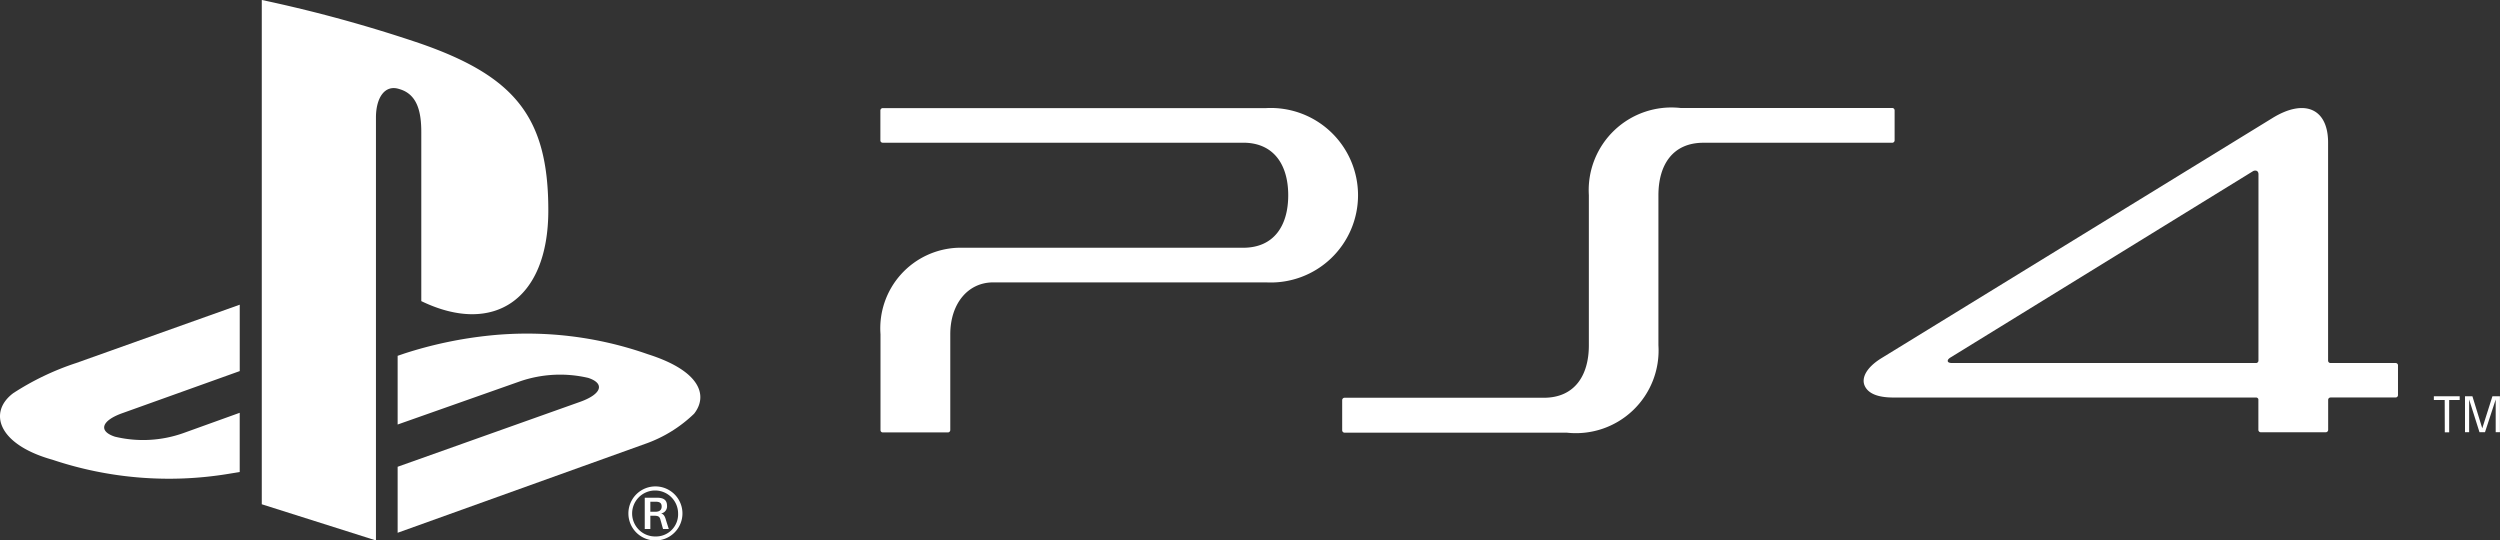
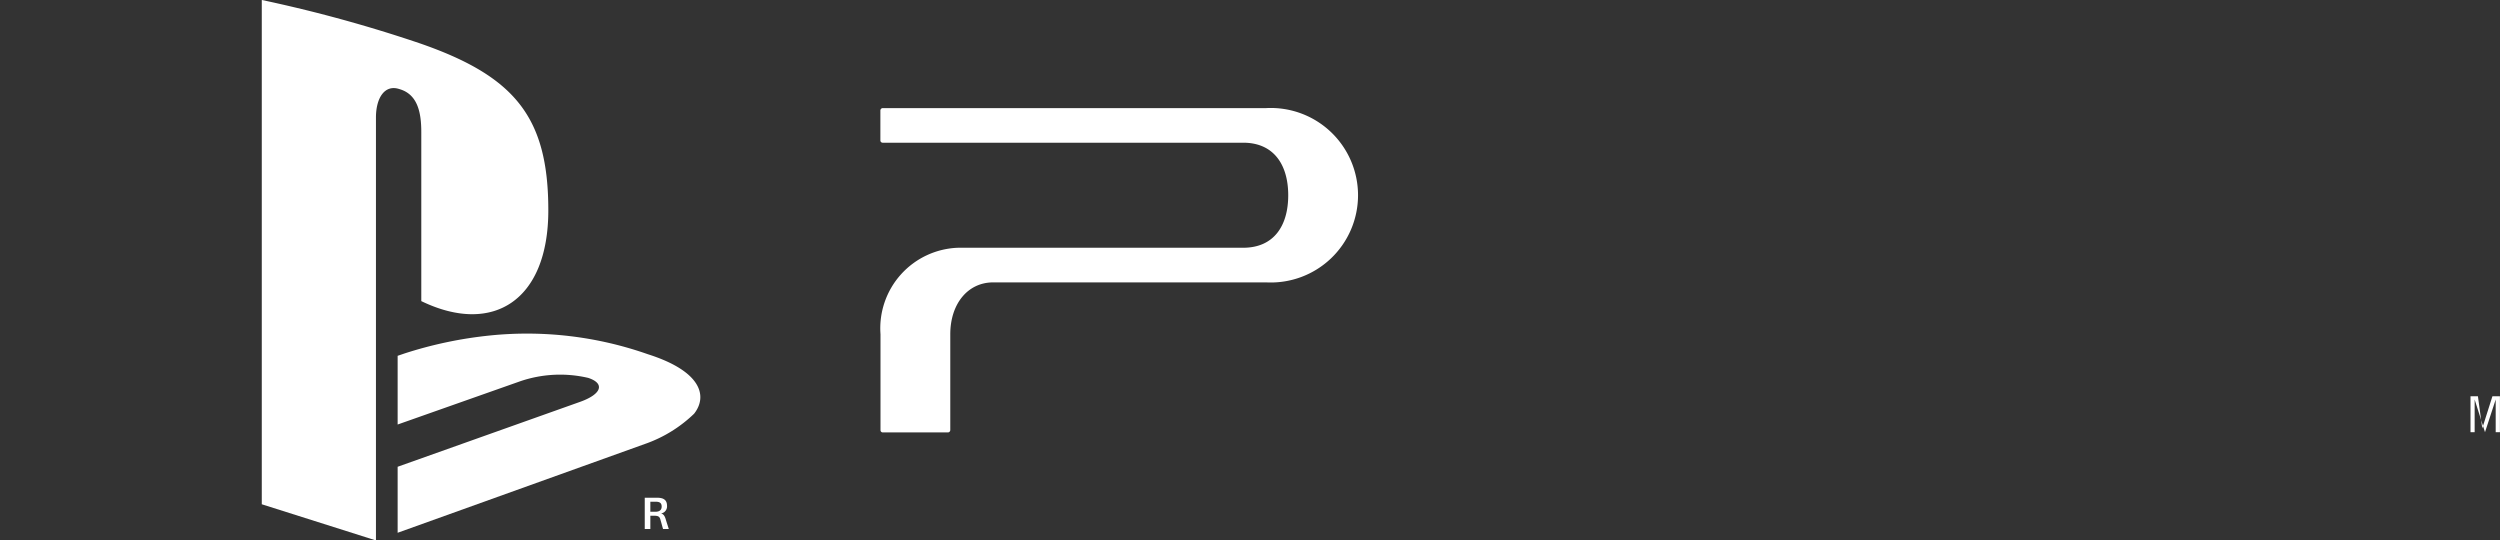
<svg xmlns="http://www.w3.org/2000/svg" width="104.429" height="22.576" viewBox="0 0 104.429 22.576">
  <rect x="0" y="0" width="104.429" height="22.576" fill="#333333" stroke="none" />
  <g transform="translate(0 0)">
    <g transform="translate(0)">
      <g transform="translate(0 0)">
        <path d="M260.448,414.612v7.054c2.969,1.437,5.306,0,5.306-3.792,0-3.874-1.371-5.6-5.4-6.987a58.278,58.278,0,0,0-6.569-1.8v21.065l4.769,1.511V414c0-.832.371-1.385.966-1.195C260.3,413.022,260.448,413.789,260.448,414.612Z" transform="translate(-242.85 -409.088)" fill="#fff" />
        <path d="M285.619,462.442a15.227,15.227,0,0,0-6.609-.782,17.314,17.314,0,0,0-3.552.748l-.292.1v2.87l5.1-1.8a5.159,5.159,0,0,1,2.86-.148c.7.229.569.666-.3.987l-7.66,2.726V469.9l10.408-3.738a5.6,5.6,0,0,0,1.977-1.237C288.12,464.2,287.868,463.157,285.619,462.442Z" transform="translate(-258.556 -447.645)" fill="#fff" />
-         <path d="M213.154,460.733c-1.052.784-.667,2.141,1.639,2.784a15.309,15.309,0,0,0,7.341.59c.155-.026.324-.052.477-.078v-2.474l-2.362.851a5.026,5.026,0,0,1-2.85.147c-.7-.229-.57-.667.3-.979l4.913-1.761v-2.773l-6.833,2.436A11.285,11.285,0,0,0,213.154,460.733Z" transform="translate(-212.598 -444.312)" fill="#fff" />
-         <path d="M312.591,485.624a1.129,1.129,0,1,0,0,2.258,1.129,1.129,0,0,0,0-2.258Zm0,2.091a.96.96,0,1,1,.947-.962A.924.924,0,0,1,312.591,487.715Z" transform="translate(-285.213 -465.306)" fill="#fff" />
        <path d="M314.737,488.066v-.005a.3.3,0,0,0,.24-.317c0-.269-.176-.339-.415-.339h-.516v1.306h.234v-.554h.154c.2,0,.24.048.277.2.027.091.069.258.1.355h.239c-.037-.123-.085-.263-.128-.409S314.822,488.088,314.737,488.066Zm-.25-.075h-.207v-.419h.223c.128,0,.25.027.25.2C314.753,487.926,314.652,487.991,314.487,487.991Z" transform="translate(-287.114 -466.614)" fill="#fff" />
      </g>
    </g>
    <g transform="translate(36.78 4.514)">
      <g transform="translate(0 0)">
-         <path d="M446.876,427.443v-1.256a.1.1,0,0,0-.094-.1h-8.853a3.455,3.455,0,0,0-3.825,3.643V436c0,1.275-.605,2.192-1.881,2.192H423.9a.1.1,0,0,0-.1.1v1.258a.1.1,0,0,0,.1.1h9.282A3.454,3.454,0,0,0,437.01,436v-6.265c0-1.276.6-2.195,1.88-2.195h7.891A.1.1,0,0,0,446.876,427.443Z" transform="translate(-404.515 -426.091)" fill="#fff" />
        <path d="M367.255,426.1H351.238a.1.1,0,0,0-.1.094v1.257a.094.094,0,0,0,.1.094h15.055c1.275,0,1.881.919,1.881,2.195s-.6,2.193-1.881,2.193H354.384a3.367,3.367,0,0,0-3.241,3.614v4a.094.094,0,0,0,.1.1h2.715a.1.1,0,0,0,.1-.1v-4c0-1.276.736-2.167,1.79-2.167h11.416a3.645,3.645,0,1,0,0-7.281Z" transform="translate(-351.143 -426.098)" fill="#fff" />
-         <path d="M528.057,436.75l-2.715,0a.1.1,0,0,1-.1-.1v-9.112c0-1.4-.968-1.858-2.329-1.018l-16.323,10.024c-.641.394-.856.839-.7,1.167.134.284.486.48,1.193.48h15.161a.1.1,0,0,1,.086.072v1.279a.1.1,0,0,0,.094.1h2.726a.1.1,0,0,0,.095-.1v-1.252a.1.1,0,0,1,.1-.1h2.717a.1.1,0,0,0,.1-.1v-1.256A.1.1,0,0,0,528.057,436.75Zm-5.724-.1a.1.1,0,0,1-.1.1H509.53c-.1,0-.157-.027-.172-.065-.015-.06.018-.1.093-.155L522.1,428.74c.088-.053.234-.045.234.128Z" transform="translate(-464.774 -426.1)" fill="#fff" />
      </g>
      <g transform="translate(64.886 12.04)">
-         <path d="M596.013,471.6h-.453v-.154h1.079v.154H596.2v1.351h-.183Z" transform="translate(-595.56 -471.446)" fill="#fff" />
-         <path d="M601.171,472.784h0l.424-1.338h.314v1.5h-.177v-1.366h0l-.447,1.366h-.23l-.432-1.366h0v1.366h-.173v-1.5h.31Z" transform="translate(-599.149 -471.446)" fill="#fff" />
+         <path d="M601.171,472.784h0l.424-1.338h.314v1.5h-.177v-1.366h0l-.447,1.366l-.432-1.366h0v1.366h-.173v-1.5h.31Z" transform="translate(-599.149 -471.446)" fill="#fff" />
      </g>
    </g>
  </g>
</svg>